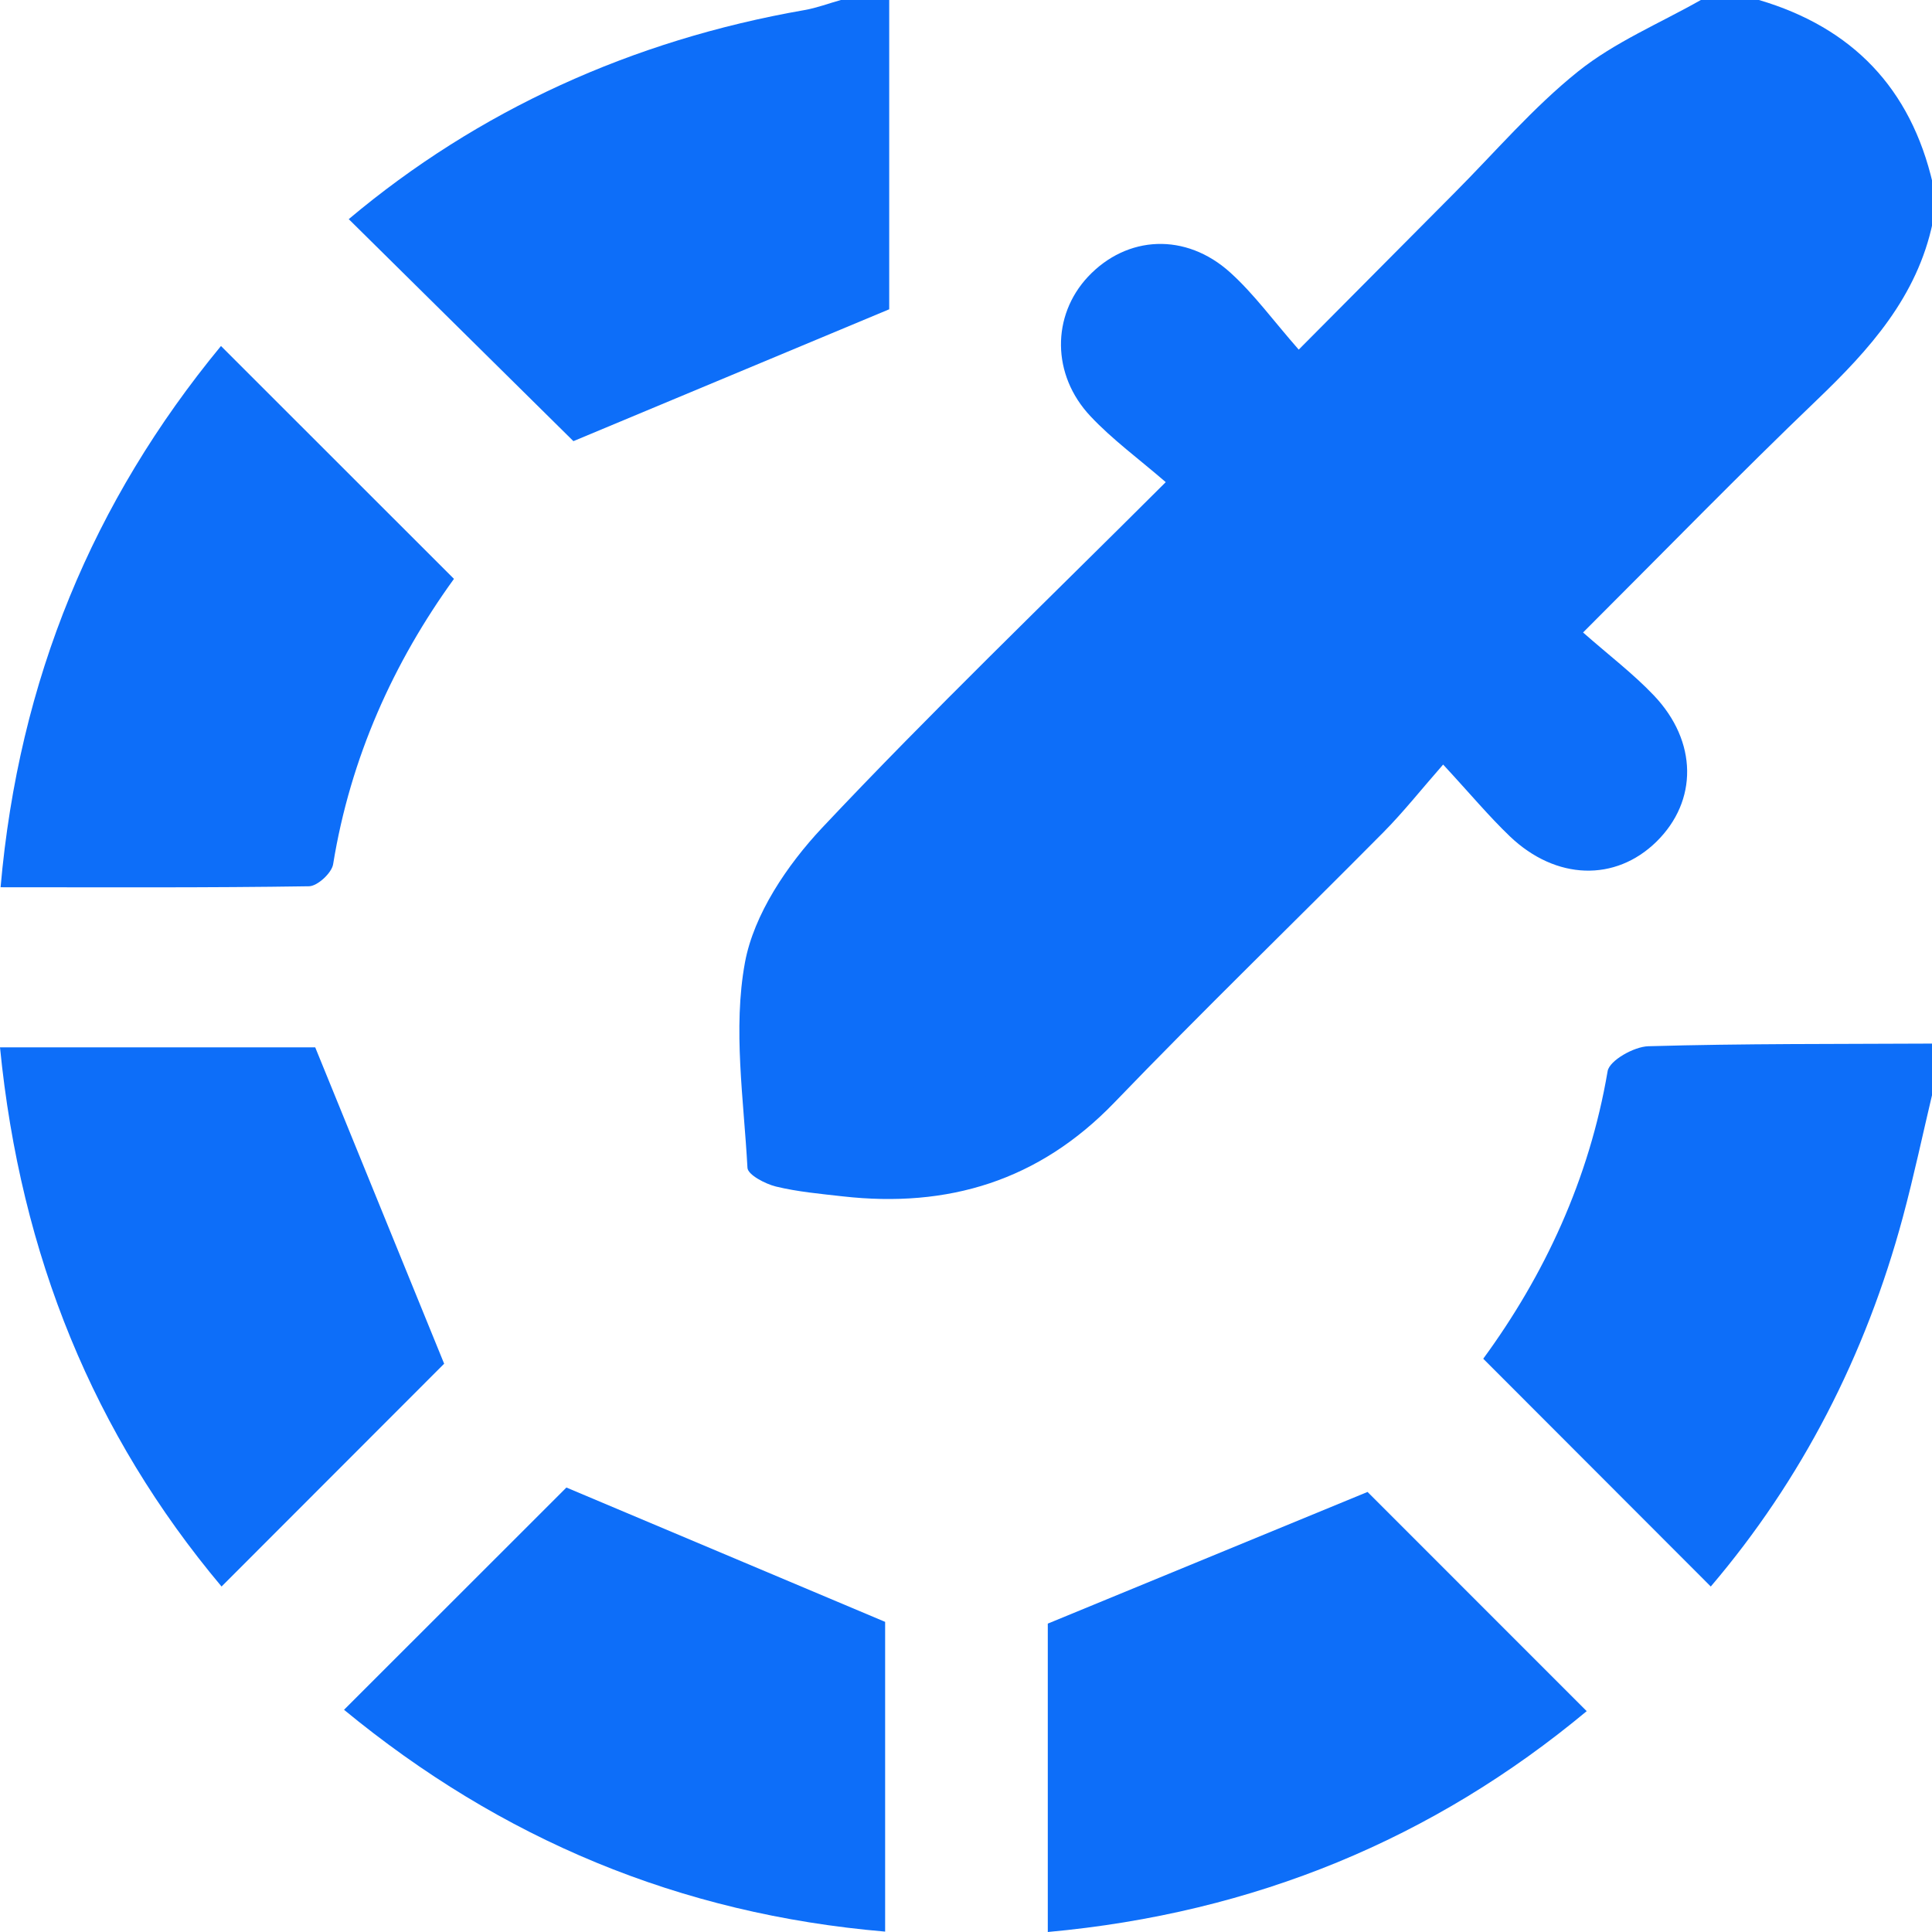
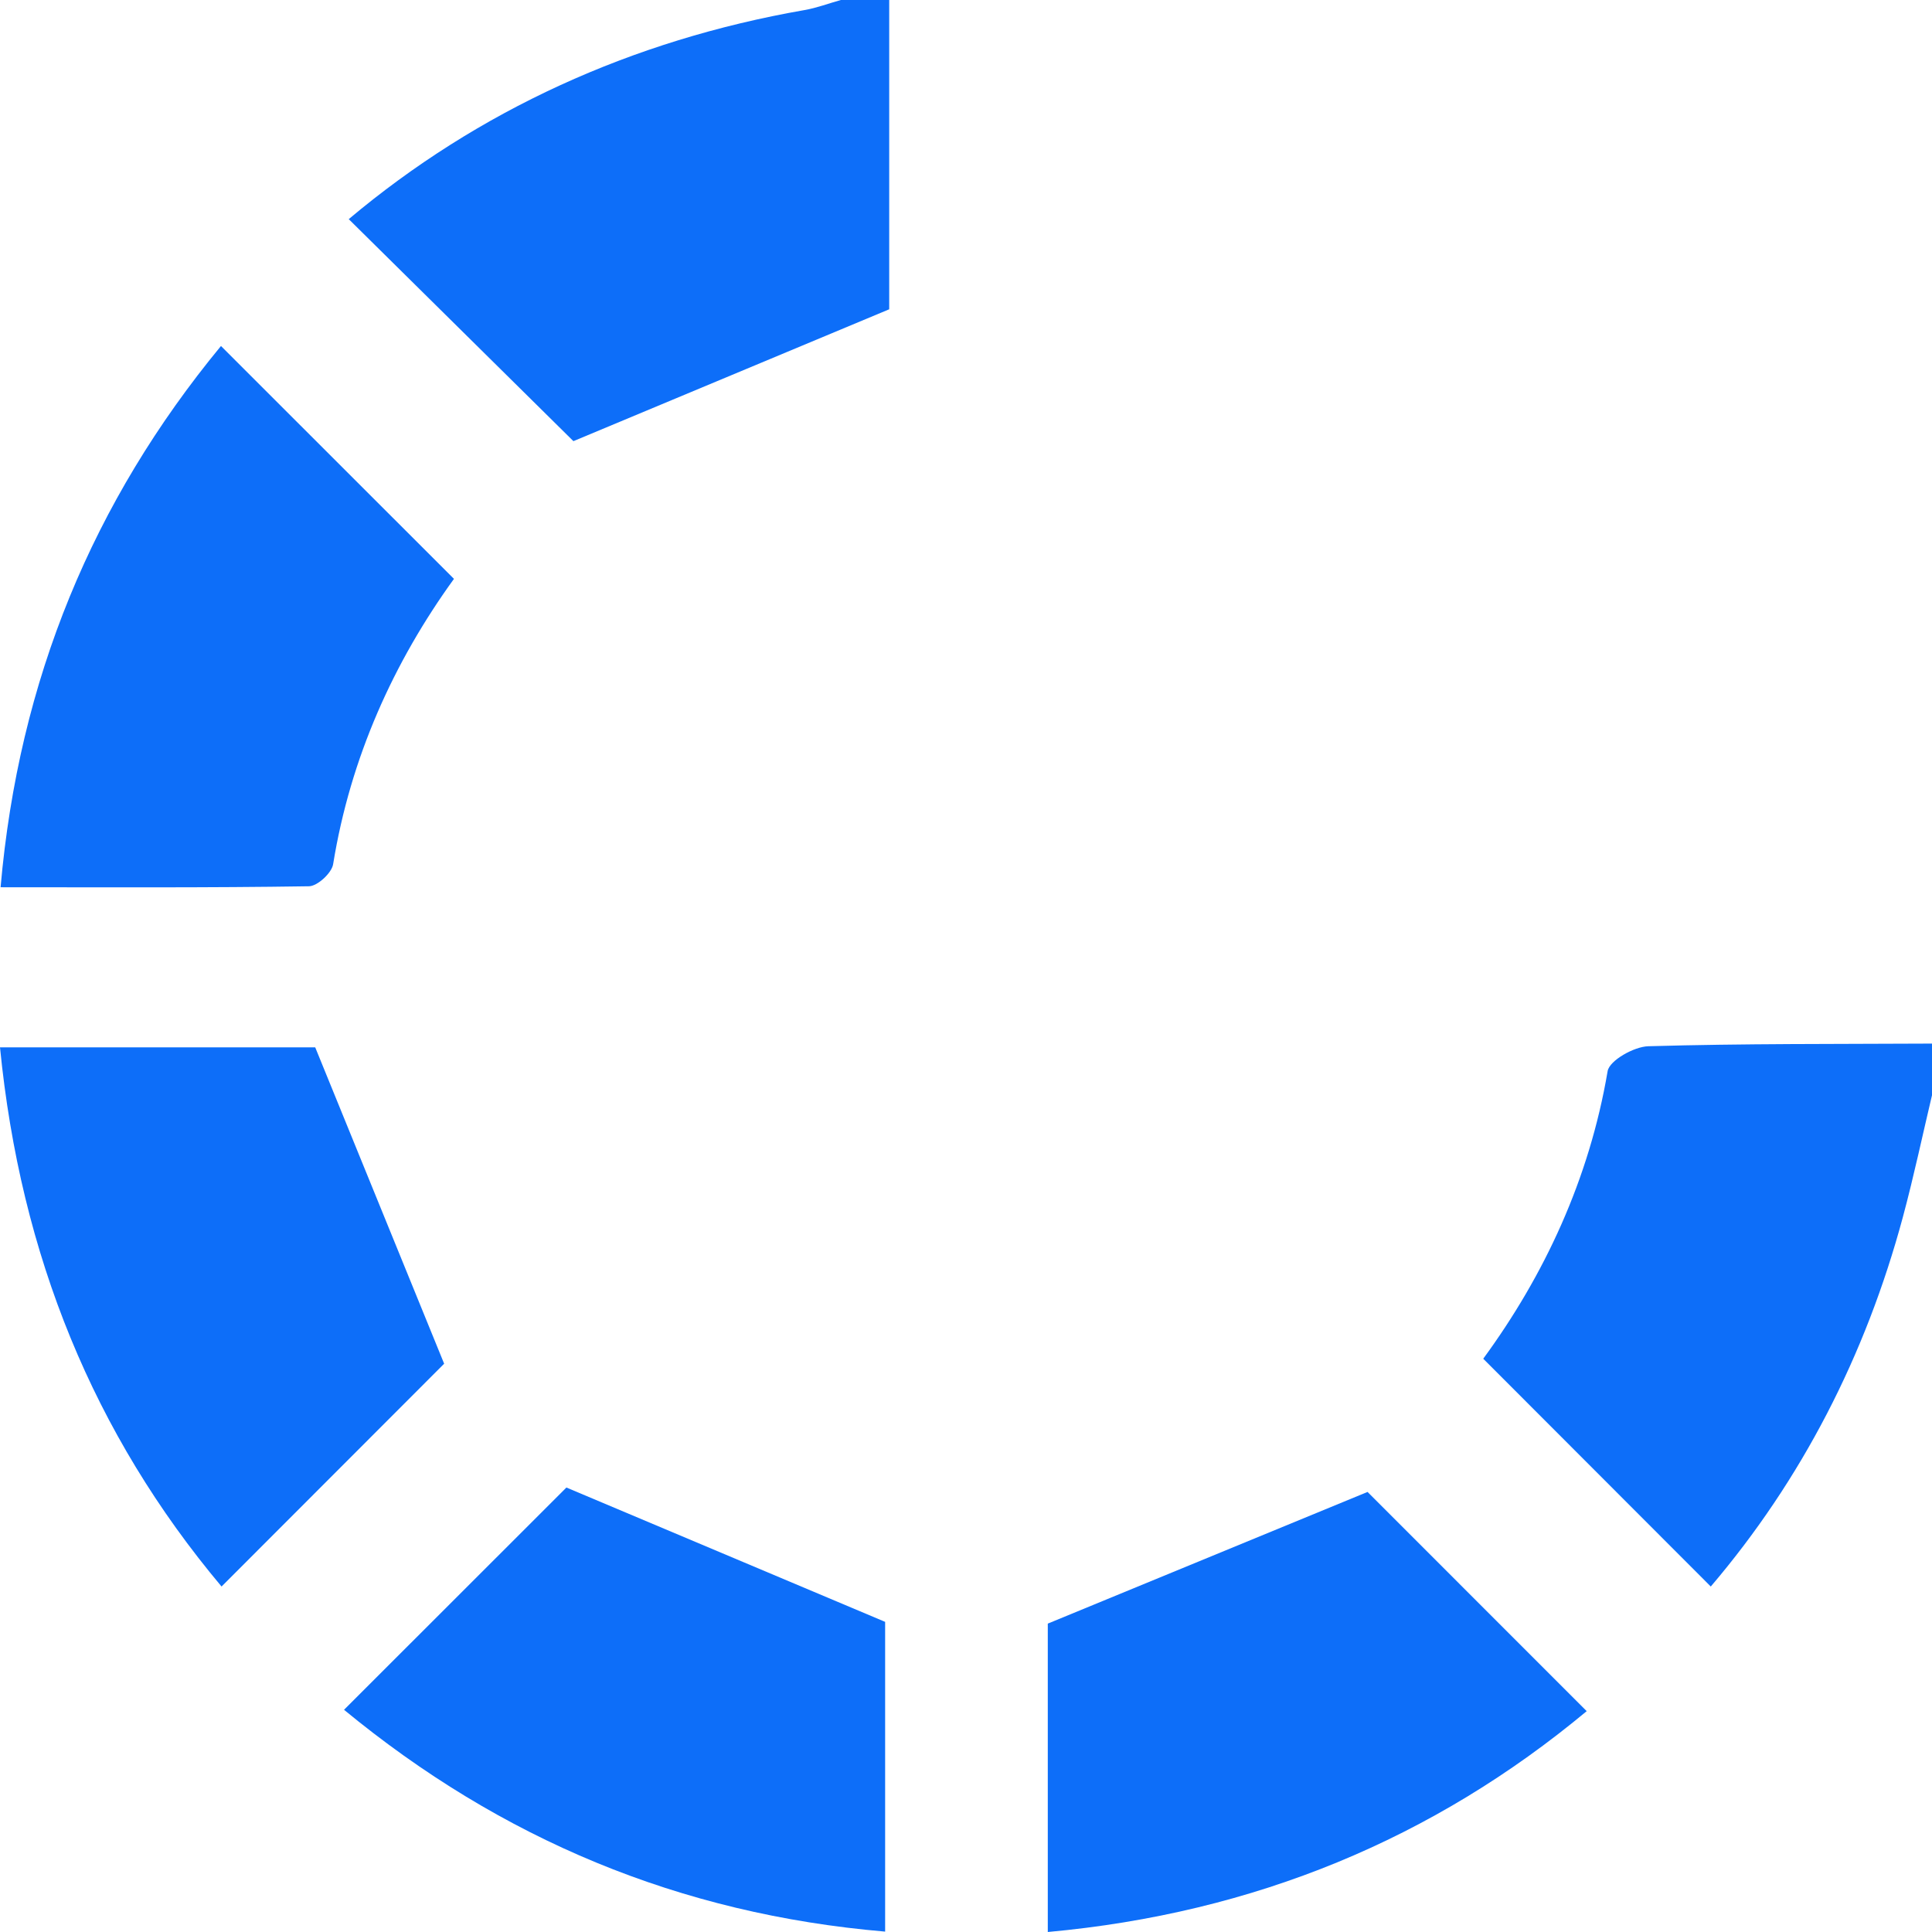
<svg xmlns="http://www.w3.org/2000/svg" id="Layer_1" viewBox="0 0 1024 1024">
  <defs>
    <style>.cls-1{fill:#0d6ef9;}.cls-2{fill:#0d6ef9;}</style>
  </defs>
-   <polygon class="cls-2" points="653.24 257.94 760.53 362.41 531.82 591.12 418.88 602.41 433 488.06 653.24 257.94" />
-   <path class="cls-1" d="M1024.42,117.77c-8.23,39.51-33.55,67.52-61.63,94.42-40.51,38.82-79.71,79.09-123.73,123.04,13.64,12.02,26.49,21.77,37.48,33.31,23.29,24.46,23.39,55.98,1.41,77.57-21.74,21.32-53.25,20.5-77.68-2.82-11.09-10.61-20.94-22.46-35.38-38.06-11.75,13.4-21.08,25.21-31.62,35.86-47.43,47.88-95.93,94.76-142.68,143.33-39.99,41.47-88.15,55.98-143.99,49.67-11.85-1.34-23.84-2.41-35.34-5.2-5.72-1.41-14.91-6.24-15.09-9.92-1.96-36.31-7.78-73.72-1.34-108.75,4.72-25.63,22.42-51.77,40.92-71.48,57.77-61.38,118.63-119.81,182.12-183.19-14.33-12.4-28.28-22.56-39.89-34.93-20.7-21.98-20.56-53.36-1.34-73.92,20.63-21.98,51.81-23.63,75.47-2.21,12.57,11.37,22.7,25.39,36.24,40.82,29.8-30,56.08-56.46,82.4-82.91,21.67-21.74,41.82-45.44,65.66-64.52,19.39-15.54,43.23-25.49,65.1-37.89h30.73c49.54,14.61,80.5,46.81,92.18,97.31v20.46h0ZM650.74,299.38c-61.04,60.87-123.6,122.35-184.81,185.15-10.09,10.37-14.98,26.25-20.46,40.27-2.1,5.34-1,13.95,2.07,18.91,25.42,40.85,59.32,46.19,93.97,12.54,62.28-60.52,123.04-122.63,184.26-183.84-24.9-24.25-49.19-47.88-75.03-73.03h0Z" />
  <path class="cls-1" d="M471.3,0v163.93c-59.49,24.84-113.88,47.54-167.38,69.89-36.65-36.2-77.44-76.51-119.08-117.67C253.19,58.7,334.75,21.32,426.38,5.34c6.54-1.14,12.88-3.55,19.29-5.34h25.63Z" />
  <path class="cls-1" d="M1024.42,578.71c-5.27,22.15-9.96,44.47-15.88,66.45-19.74,73.3-53.63,139.2-101.79,195.73-40.3-40.37-79.81-79.92-120.6-120.74,32.28-44.06,56.18-95,65.93-152.43.97-5.65,13.99-12.99,21.56-13.19,50.26-1.45,100.51-1.14,150.77-1.41v25.59h0Z" />
  <path class="cls-1" d="M117.12,183.39c41.78,41.75,82.02,81.98,123.49,123.42-31.9,44.06-54.87,94.66-64.04,151.22-.72,4.65-8.3,11.64-12.78,11.71-53.56.83-107.13.52-163.48.52,9.65-110.09,48.98-204.58,116.81-286.87h0Z" />
  <path class="cls-1" d="M0,555.11h167.07c23.18,56.87,45.71,112.12,68.34,167.69-36.24,36.27-76.44,76.51-117.98,118.09C49.74,760.28,10.89,665.51,0,555.11h0Z" />
  <path class="cls-1" d="M182.33,906.23c41.92-41.92,81.57-81.54,117.88-117.81,55.32,23.29,110.3,46.47,168.93,71.2v164.17c-109.06-9.27-203.68-49.12-286.8-117.57h0Z" />
  <path class="cls-1" d="M555.35,860.55c58.7-24.18,113.92-46.92,169.48-69.79,35.41,35.45,74.99,75.02,116.15,116.19-81.19,67.58-176.09,107.06-285.63,117.05v-163.45h0Z" />
</svg>